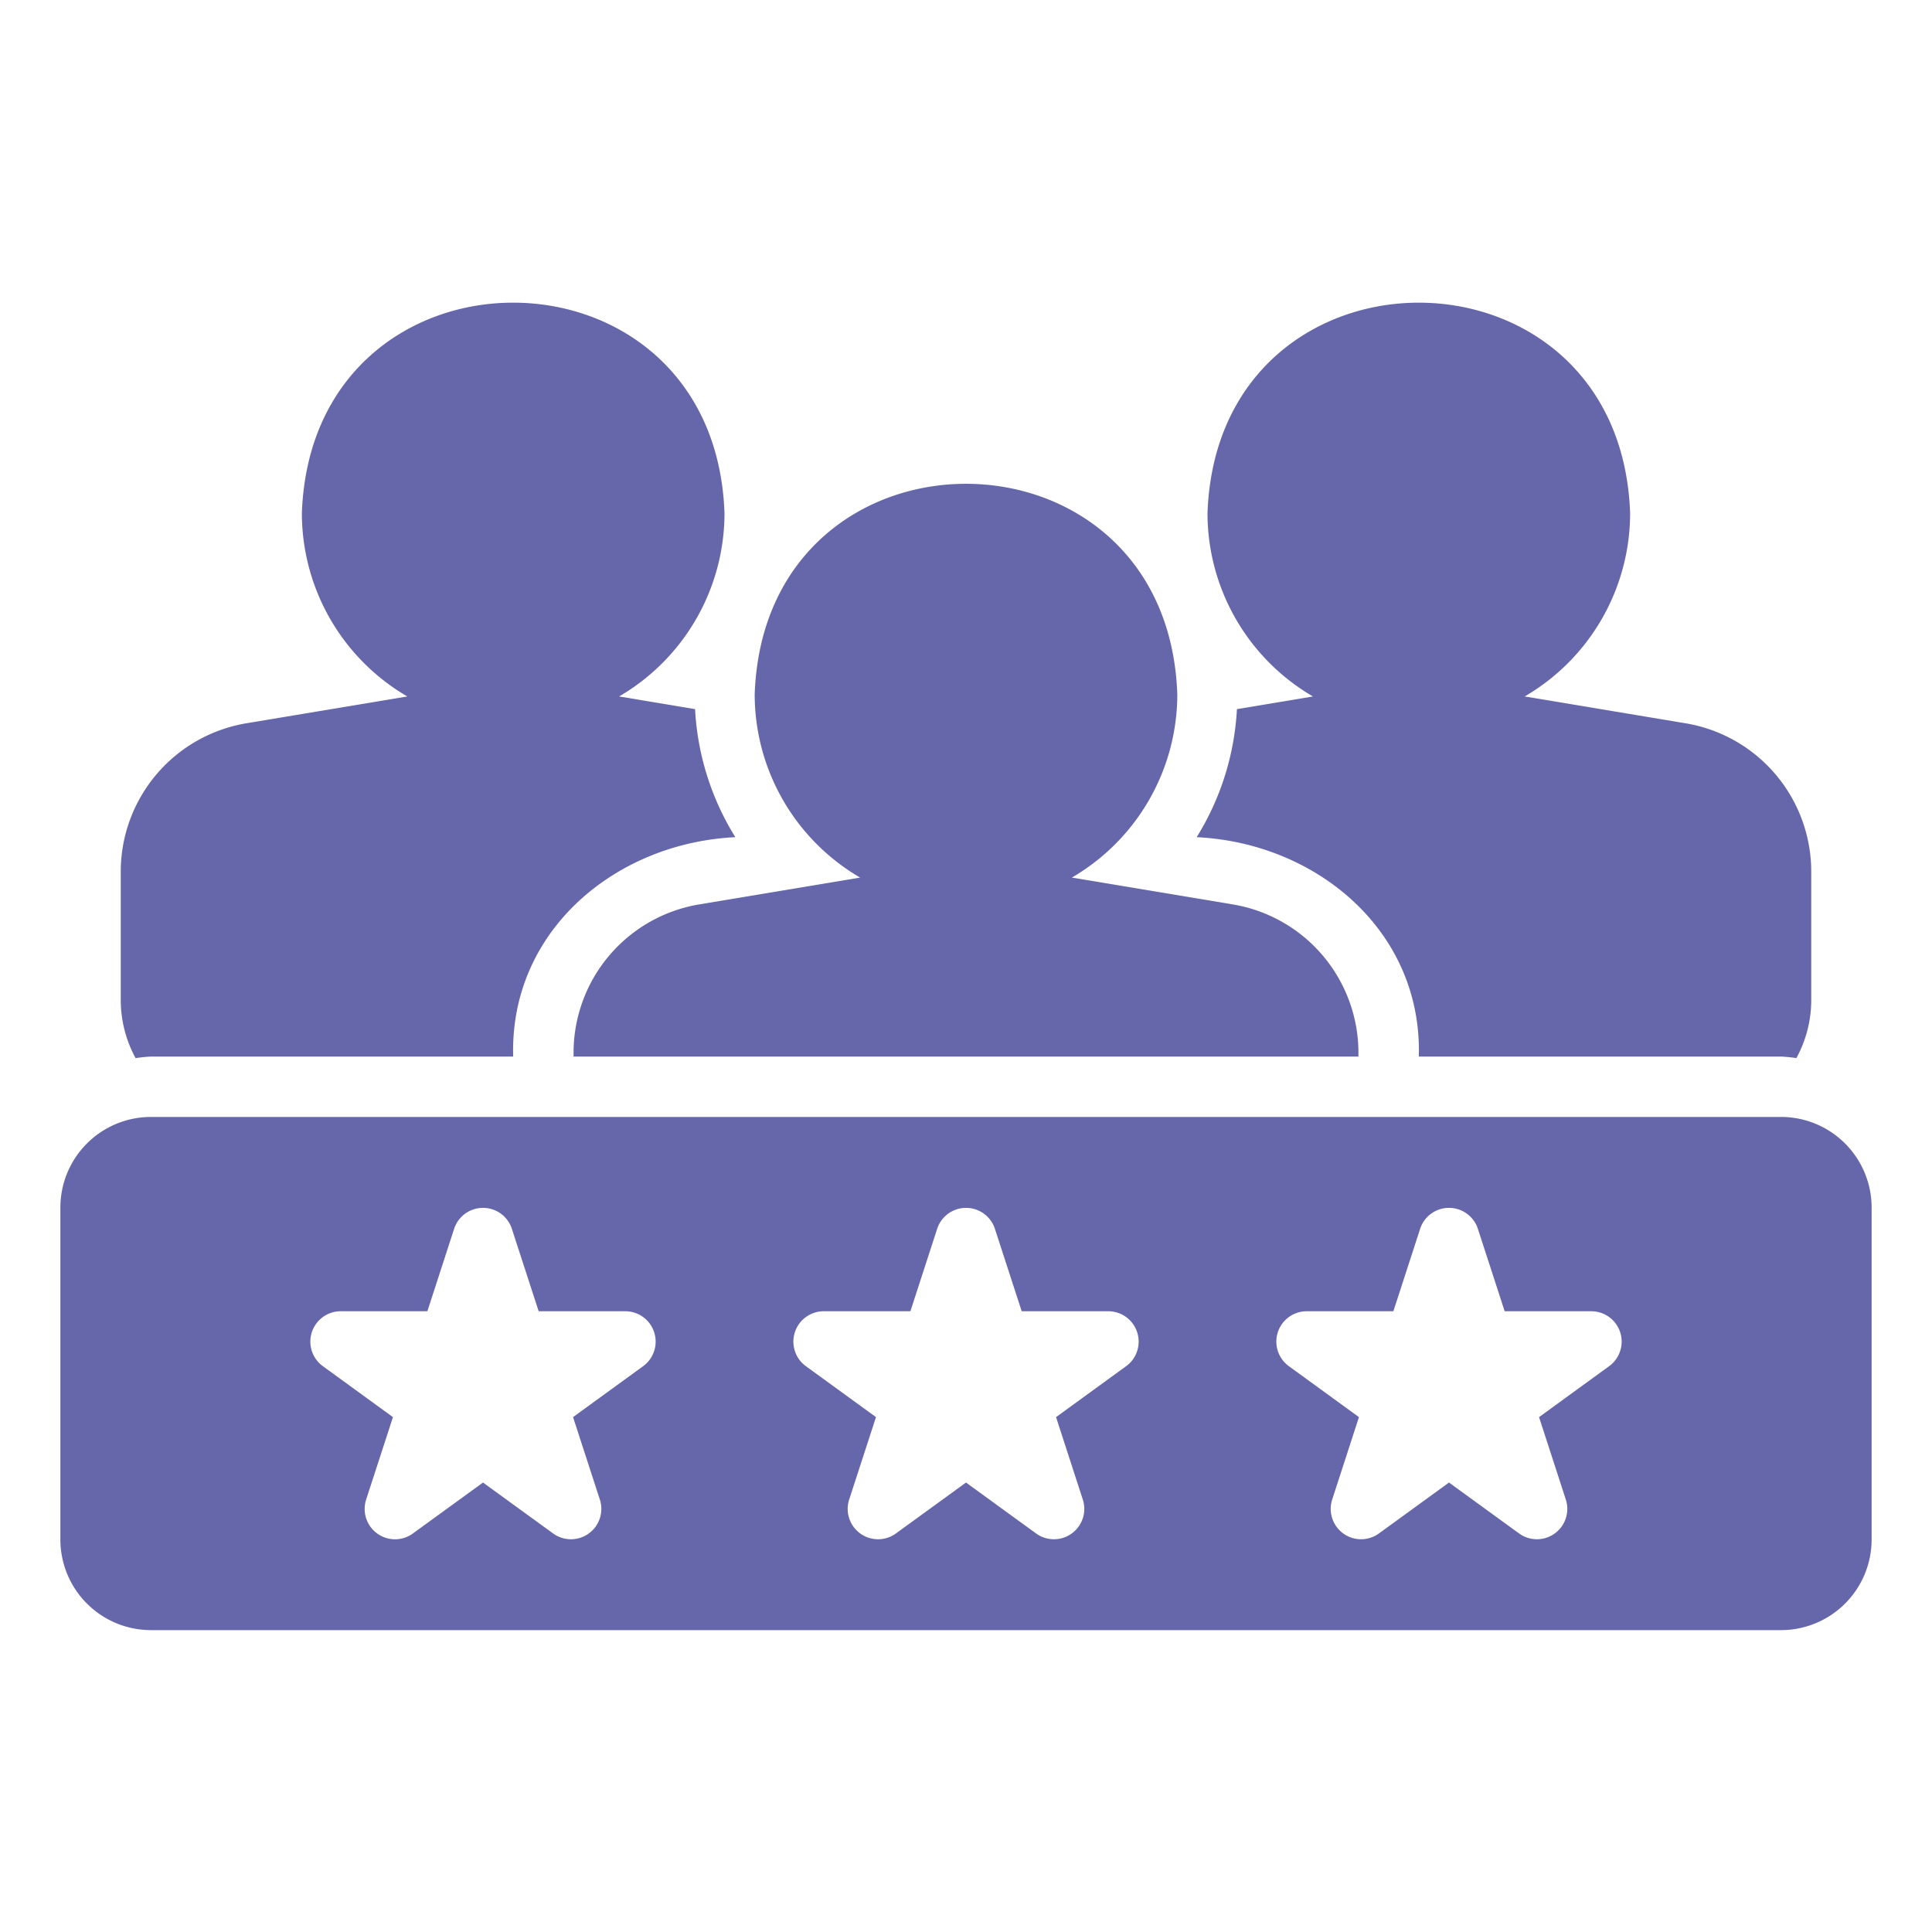
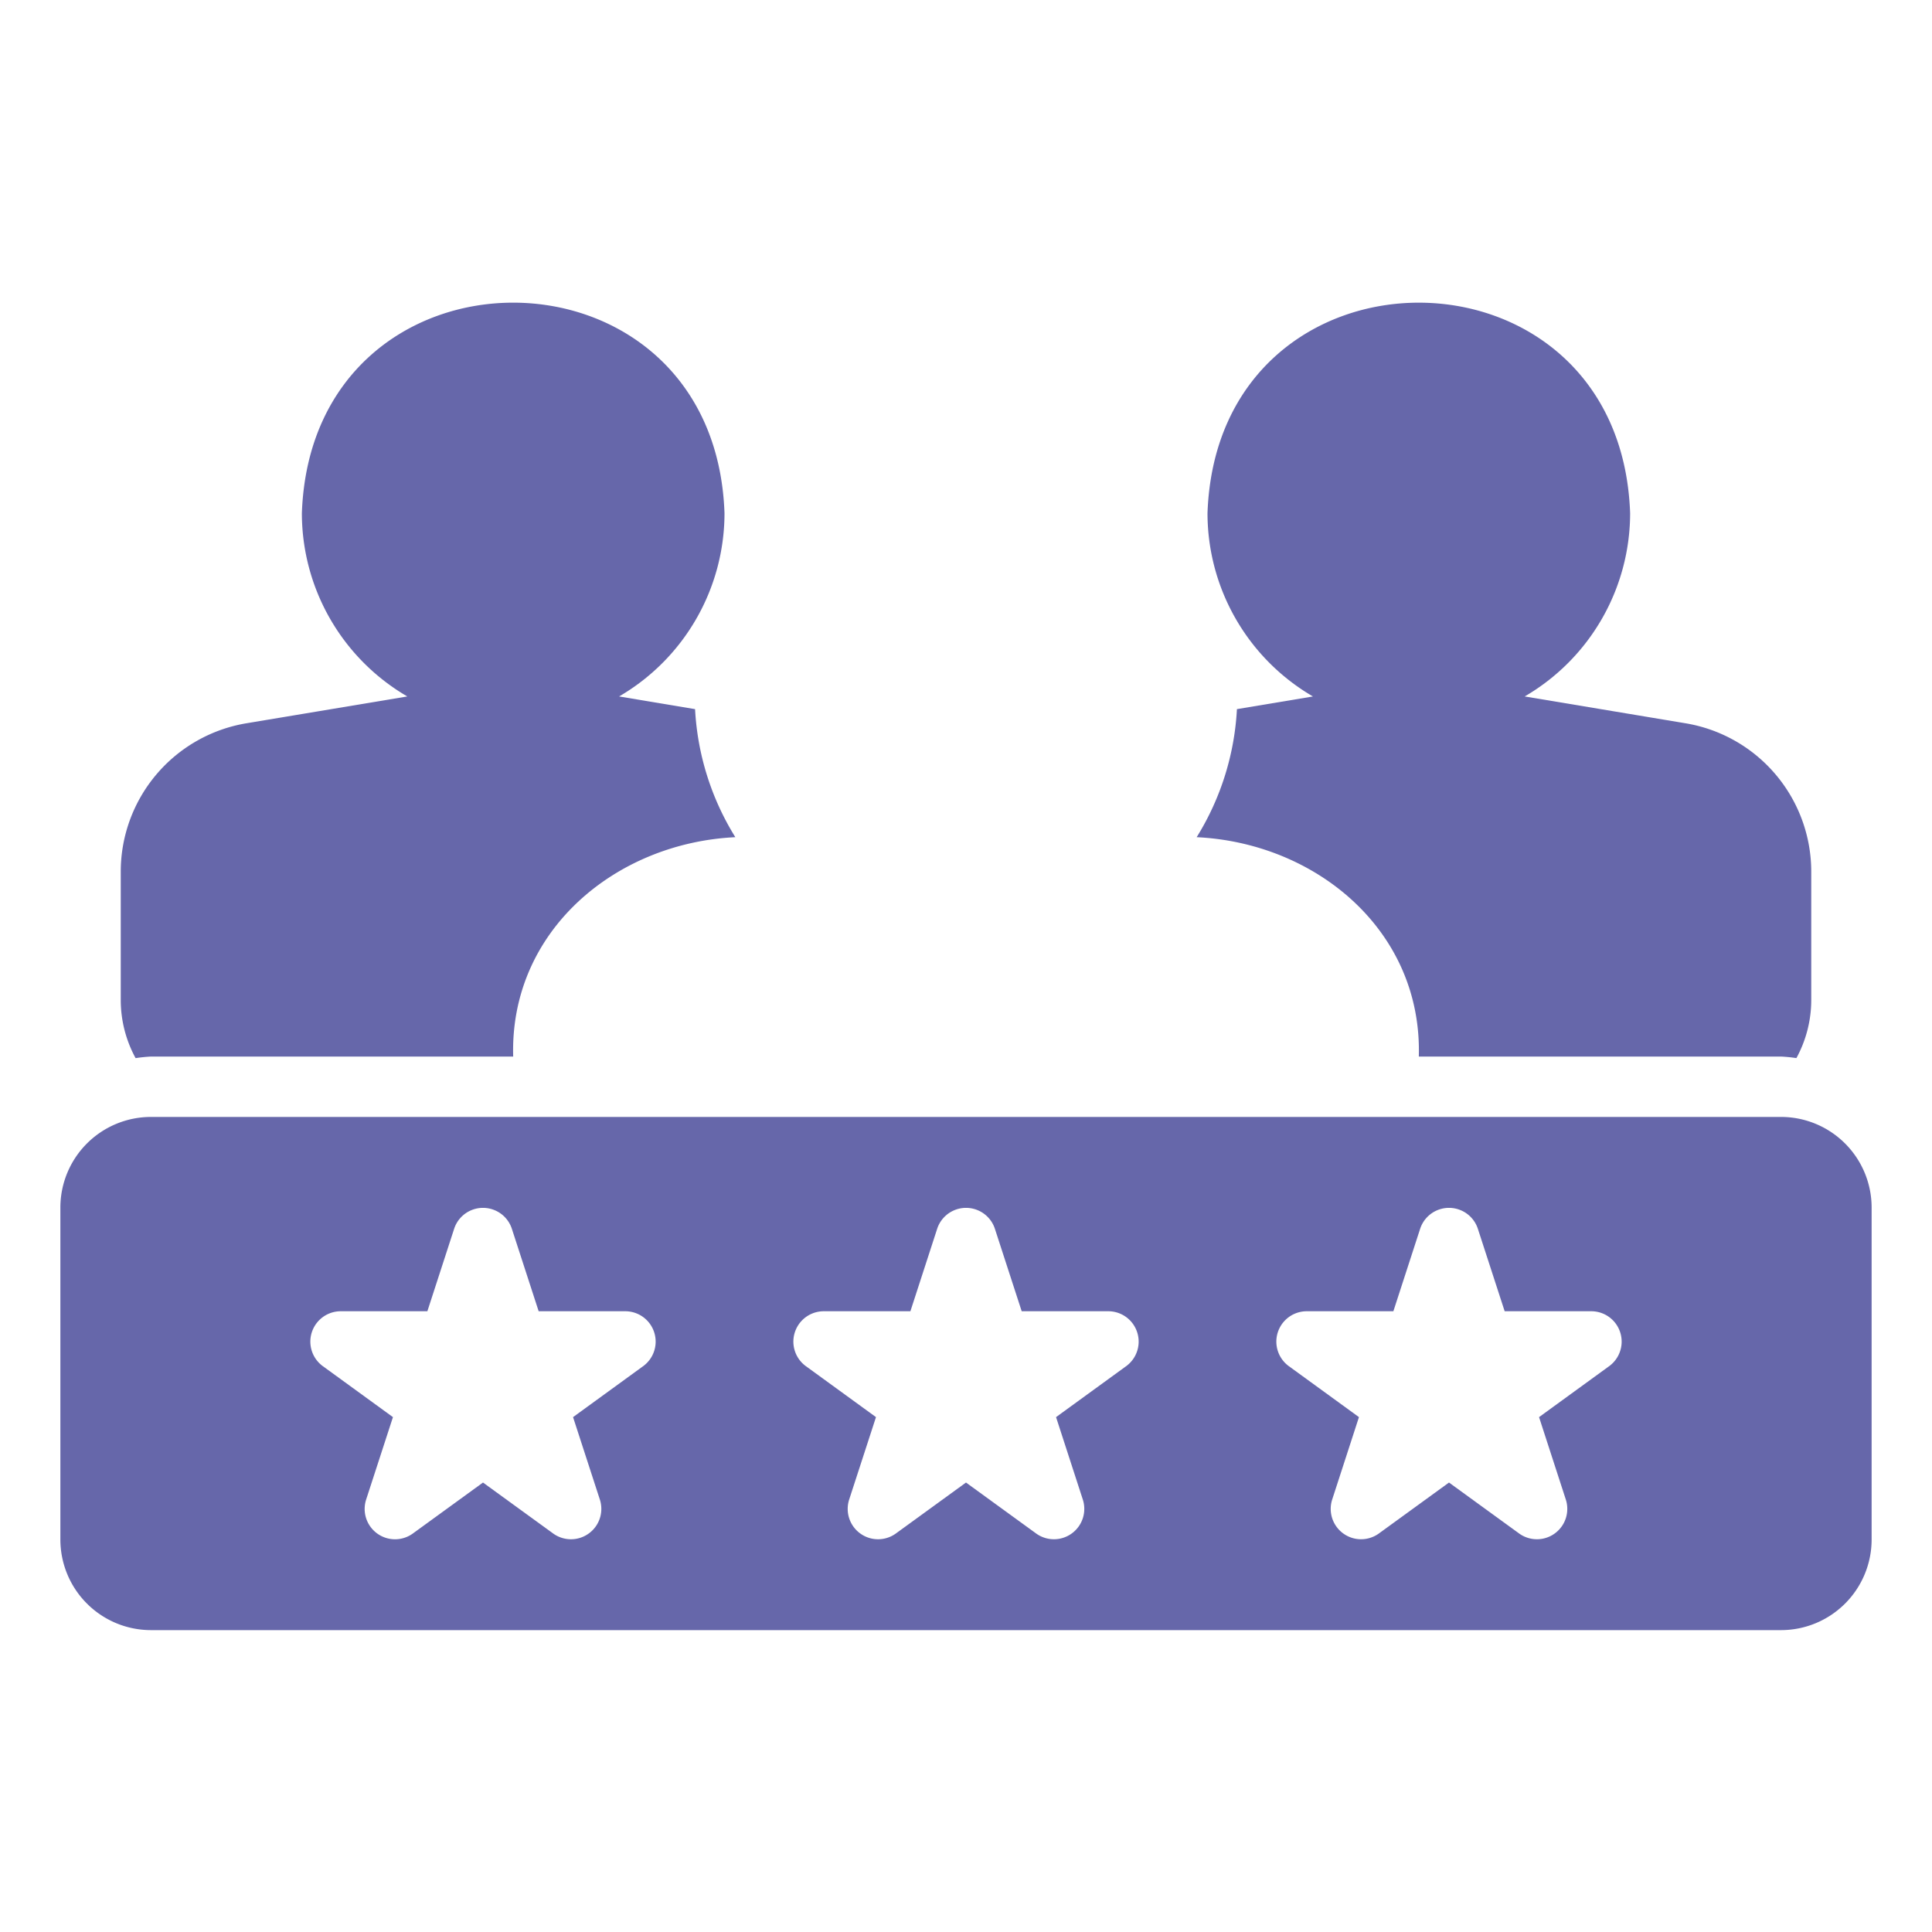
<svg xmlns="http://www.w3.org/2000/svg" viewBox="0 0 64 64" id="CustomerTestimonial">
  <g data-name="28 Customer Testimonial" fill="#6667aa" class="color000000 svgShape">
    <path d="M5 35H17c-.119-4.161 3.388-7.077 7.359-7.267a8.928 8.928 0 0 1-1.334-4.242l-2.517-.42A7.03 7.03 0 0 0 24 17c-.328-9.297-13.671-9.3-14 0a7.03 7.03 0 0 0 3.493 6.071l-5.315.886A4.984 4.984 0 0 0 4 28.889v4.229a4.018 4.018 0 0 0 .492 1.934A4.887 4.887 0 0 1 5 35zM59 37H5a3.003 3.003 0 0 0-3 3V51a3.003 3.003 0 0 0 3 3H59a3.003 3.003 0 0 0 3-3V40A3.003 3.003 0 0 0 59 37zM21.319 45.246l-2.336 1.698.893 2.746a1.006 1.006 0 0 1-1.539 1.118L16 49.111l-2.336 1.697A1.006 1.006 0 0 1 12.124 49.69l.893-2.746-2.336-1.698a1.006 1.006 0 0 1 .588-1.809h2.888l.892-2.747a1.006 1.006 0 0 1 1.902 0l.893 2.747h2.888A1.006 1.006 0 0 1 21.319 45.246zm16 0l-2.336 1.698.892 2.747a1.006 1.006 0 0 1-1.539 1.117L32 49.111l-2.336 1.697A1.006 1.006 0 0 1 28.125 49.69l.893-2.746-2.336-1.698a1.006 1.006 0 0 1 .588-1.809h2.888l.892-2.747a1.006 1.006 0 0 1 1.902 0l.893 2.747h2.888A1.006 1.006 0 0 1 37.319 45.246zm16 0l-2.336 1.698.892 2.747a1.006 1.006 0 0 1-1.539 1.117L48 49.111l-2.336 1.697a1.006 1.006 0 0 1-1.539-1.117l.892-2.747-2.336-1.698a1.006 1.006 0 0 1 .588-1.809h2.888l.892-2.747a1.006 1.006 0 0 1 1.902 0l.893 2.747h2.888A1.006 1.006 0 0 1 53.319 45.246zM39.641 27.733C43.613 27.923 47.119 30.84 47 35H59a4.893 4.893 0 0 1 .508.051A4.02 4.02 0 0 0 60 33.117V28.889a4.984 4.984 0 0 0-4.179-4.932l-5.314-.886A7.03 7.03 0 0 0 54 17c-.328-9.297-13.671-9.299-14 0a7.03 7.03 0 0 0 3.493 6.071l-2.518.42A8.927 8.927 0 0 1 39.641 27.733z" fill="#6667aa" class="color000000 svgShape" />
-     <path d="M45,35v-.111a4.984,4.984,0,0,0-4.179-4.932l-5.314-.886A7.03,7.03,0,0,0,39,23c-.328-9.297-13.671-9.299-14,0a7.03,7.03,0,0,0,3.493,6.071l-5.315.886A4.984,4.984,0,0,0,19,34.889V35Z" fill="#6667aa" class="color000000 svgShape" />
  </g>
</svg>